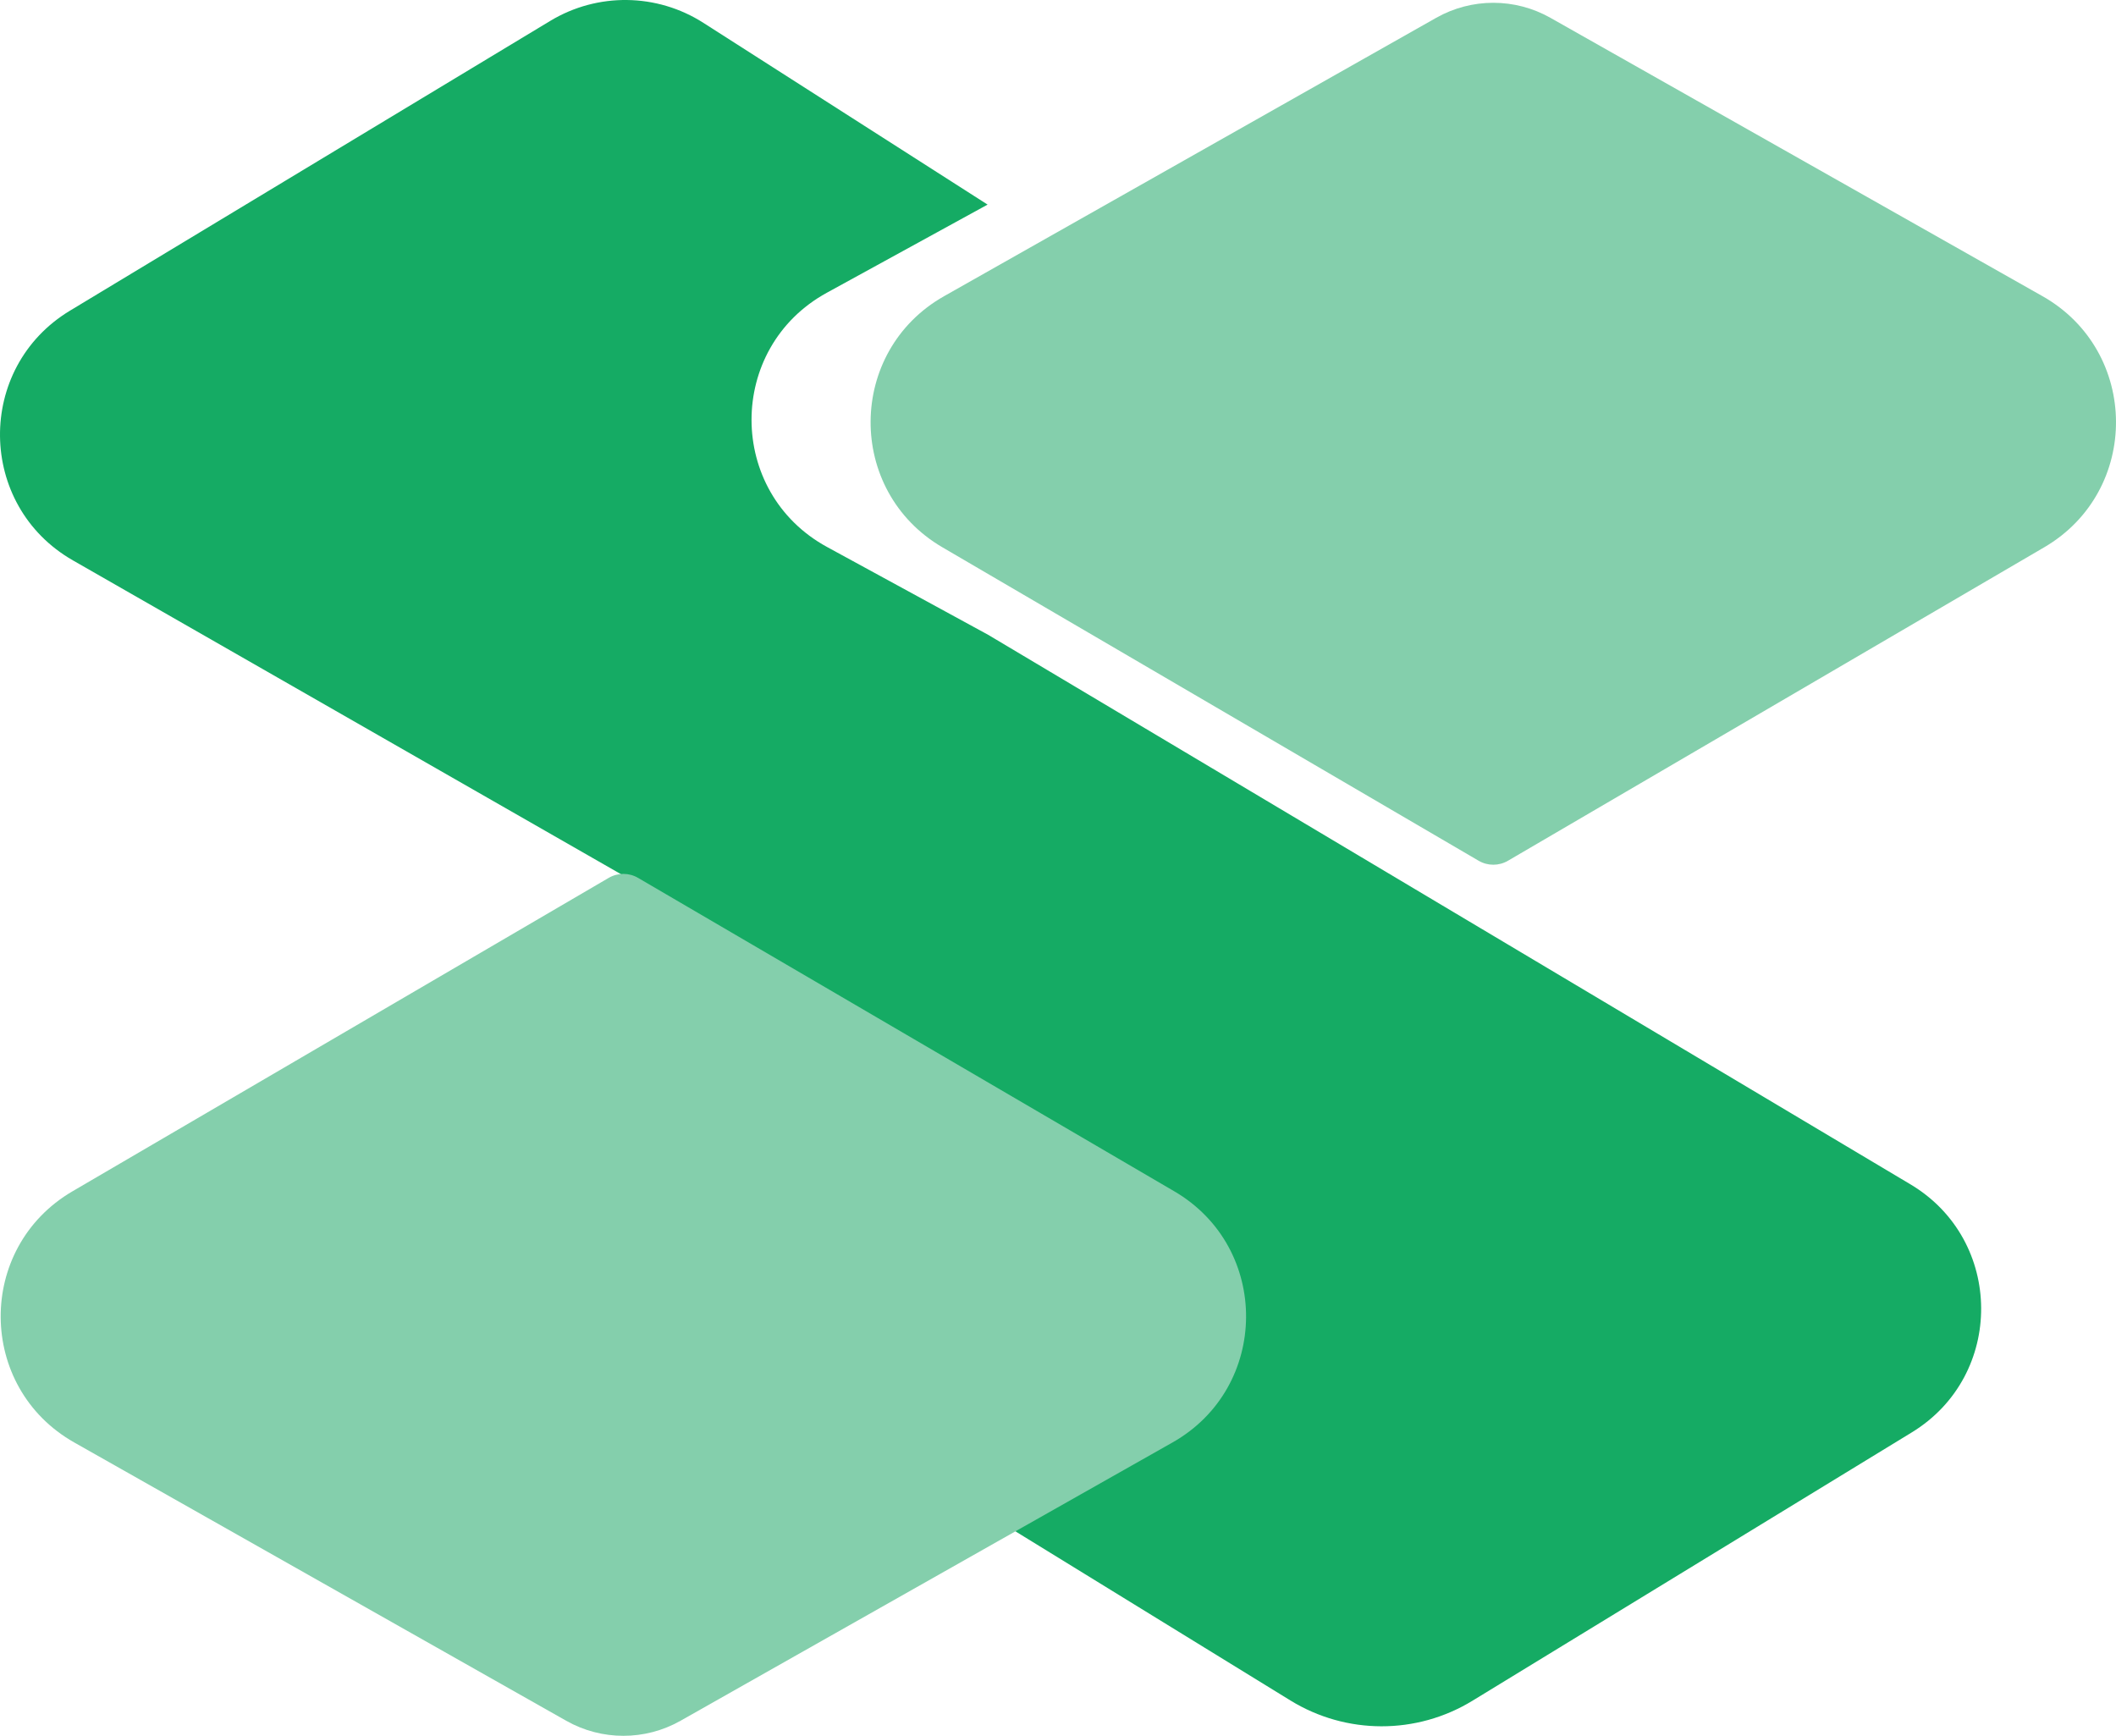
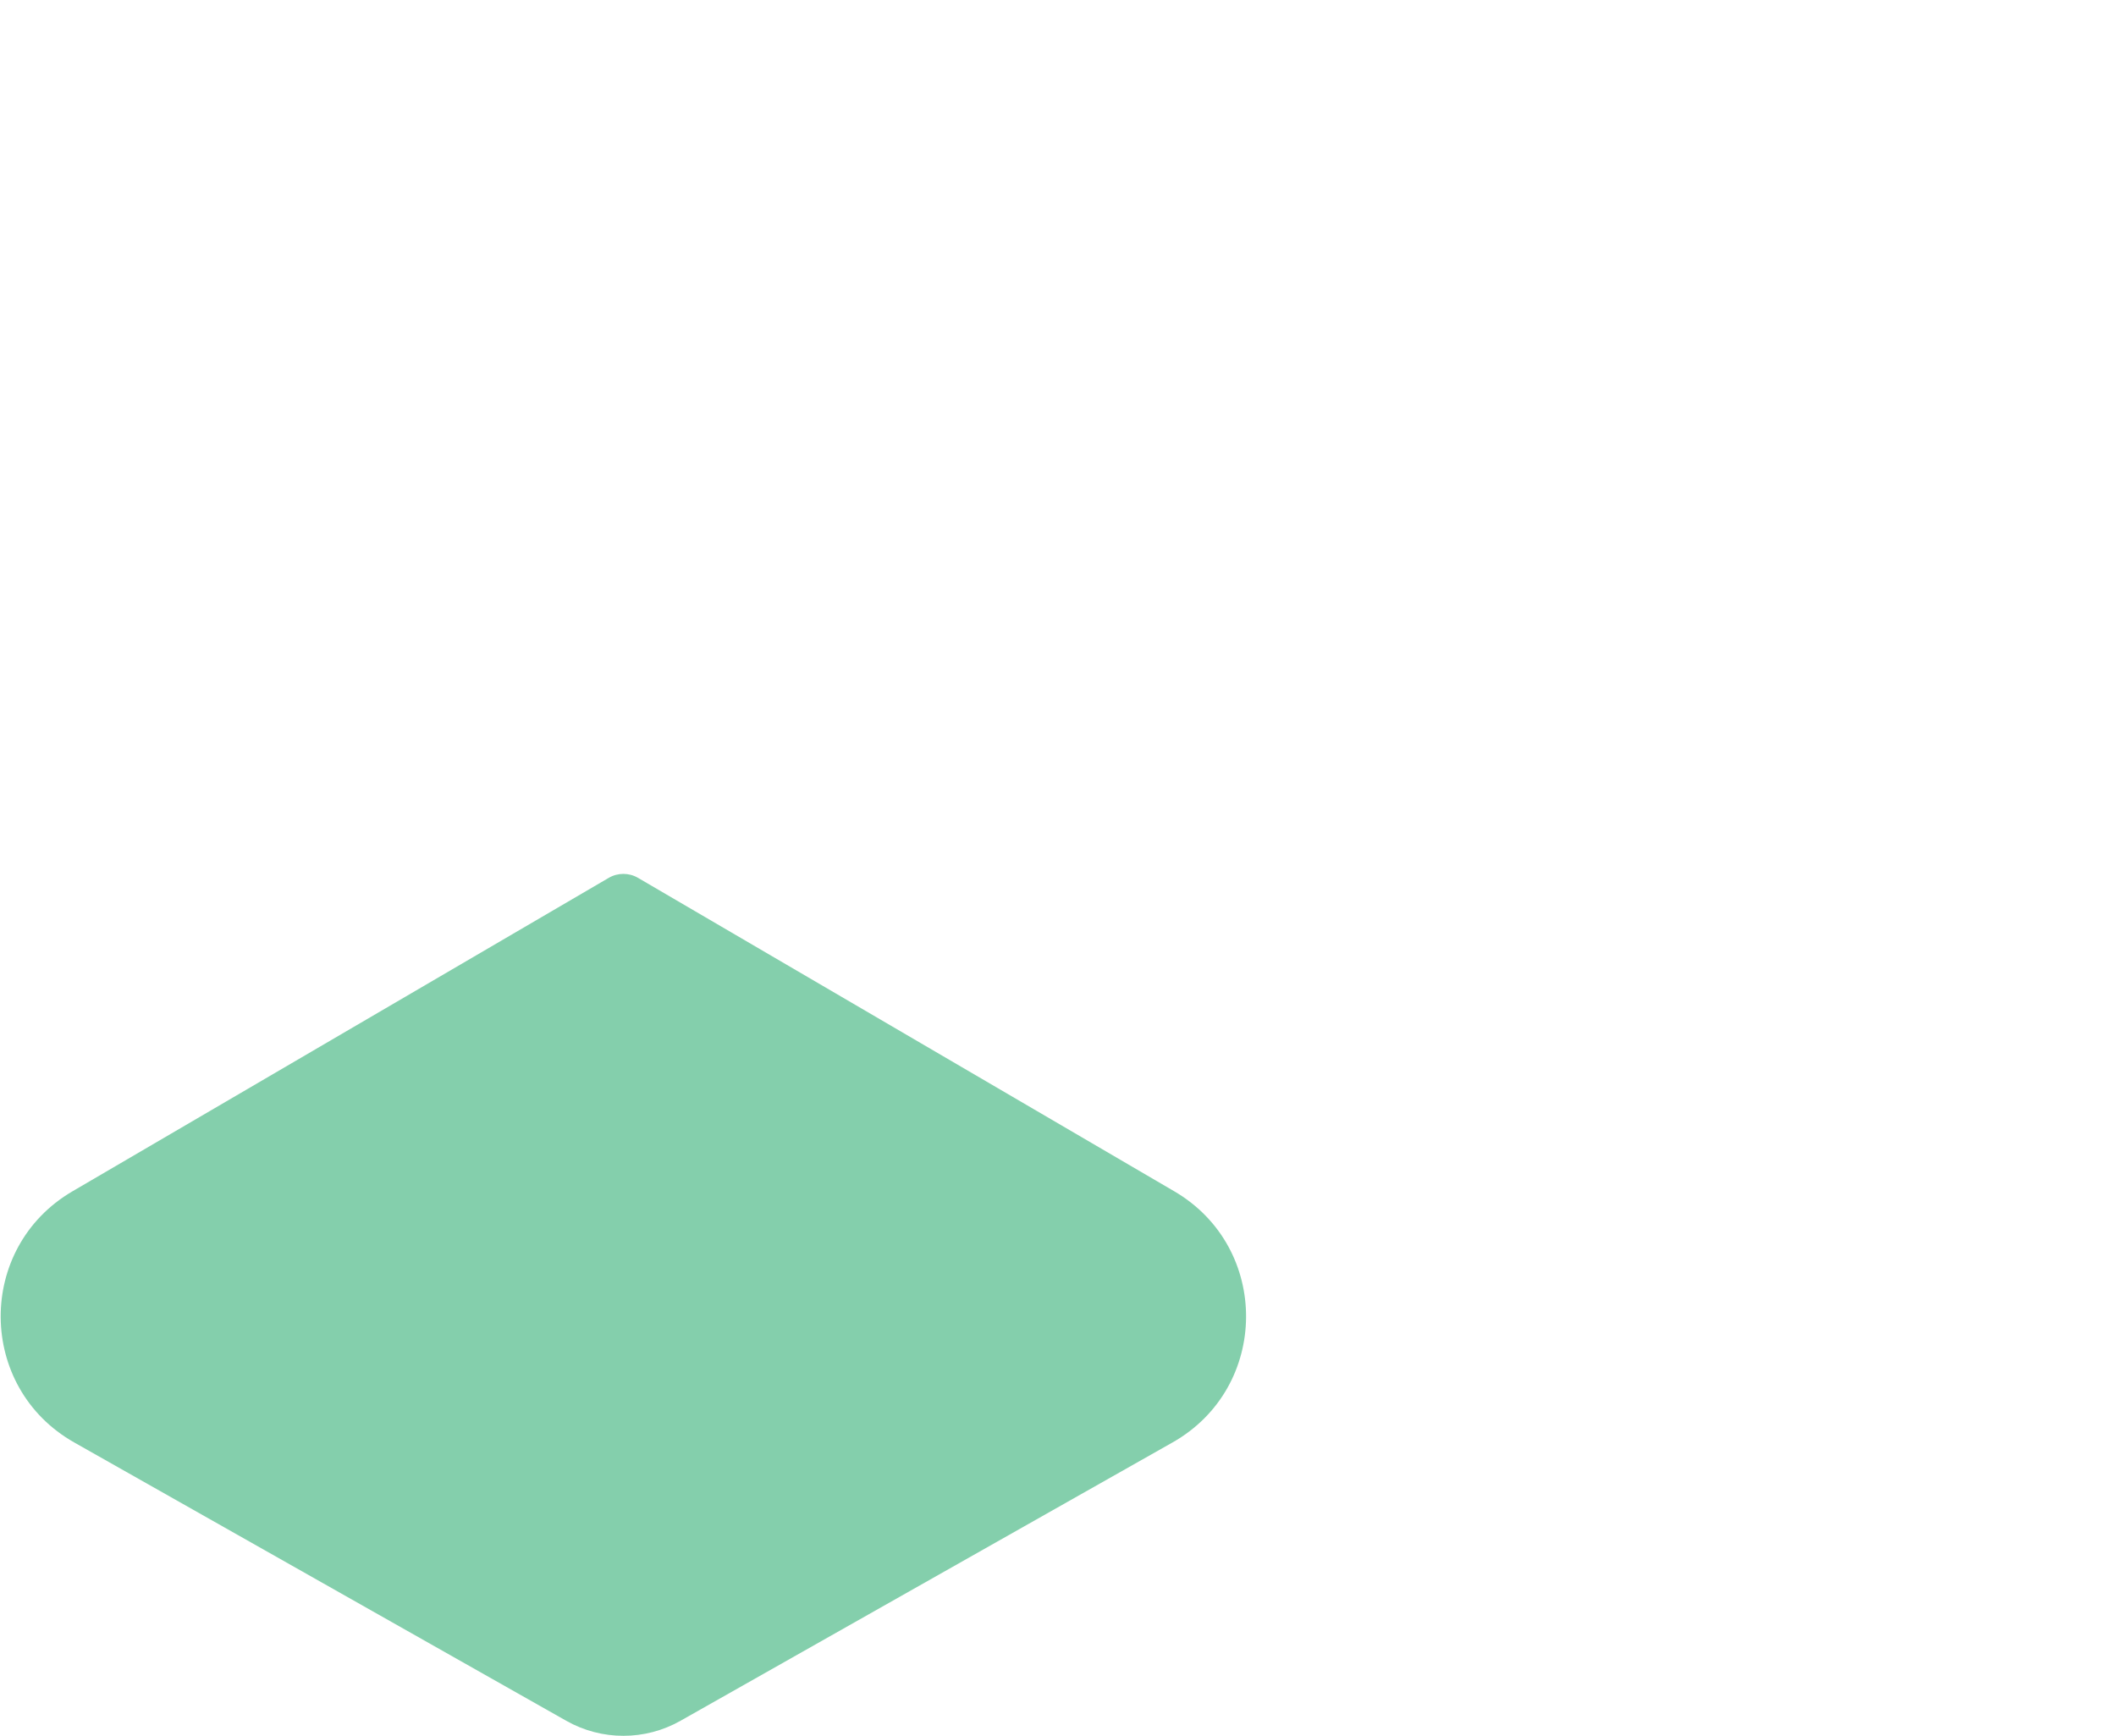
<svg xmlns="http://www.w3.org/2000/svg" width="512" height="420" viewBox="0 0 512 420" fill="none">
-   <path d="M494.632 132.423L364.872 208.27C362.682 209.549 359.973 209.549 357.787 208.27L228.026 132.423C204.676 118.776 204.916 84.97 228.456 71.654L347.505 4.314C356.081 -0.538 366.577 -0.538 375.153 4.314L494.199 71.654C517.741 84.97 517.98 118.776 494.632 132.423Z" fill="#84CFAC" />
-   <path d="M133.155 5.047C144.588 -1.85 158.947 -1.667 170.195 5.527L238.965 49.505L200.055 70.84C175.743 84.168 175.787 119.085 200.13 132.354L239.102 153.601L462.258 286.562C484.932 300.072 485.112 332.825 462.587 346.584L356.272 411.522C342.756 419.778 325.746 419.754 312.257 411.46L243.035 368.886L267.591 316.3L214.97 248.575L17.637 135.586C-5.57 122.295 -5.952 88.979 16.945 75.161L133.155 5.047Z" fill="#15AB64" />
  <path d="M17.534 288.252L147.294 212.406C149.483 211.127 152.191 211.127 154.379 212.406L284.139 288.252C307.487 301.901 307.248 335.708 283.708 349.021L164.661 416.362C156.084 421.213 145.589 421.213 137.012 416.362L17.965 349.021C-5.575 335.708 -5.815 301.901 17.534 288.252Z" fill="#84CFAC" />
</svg>